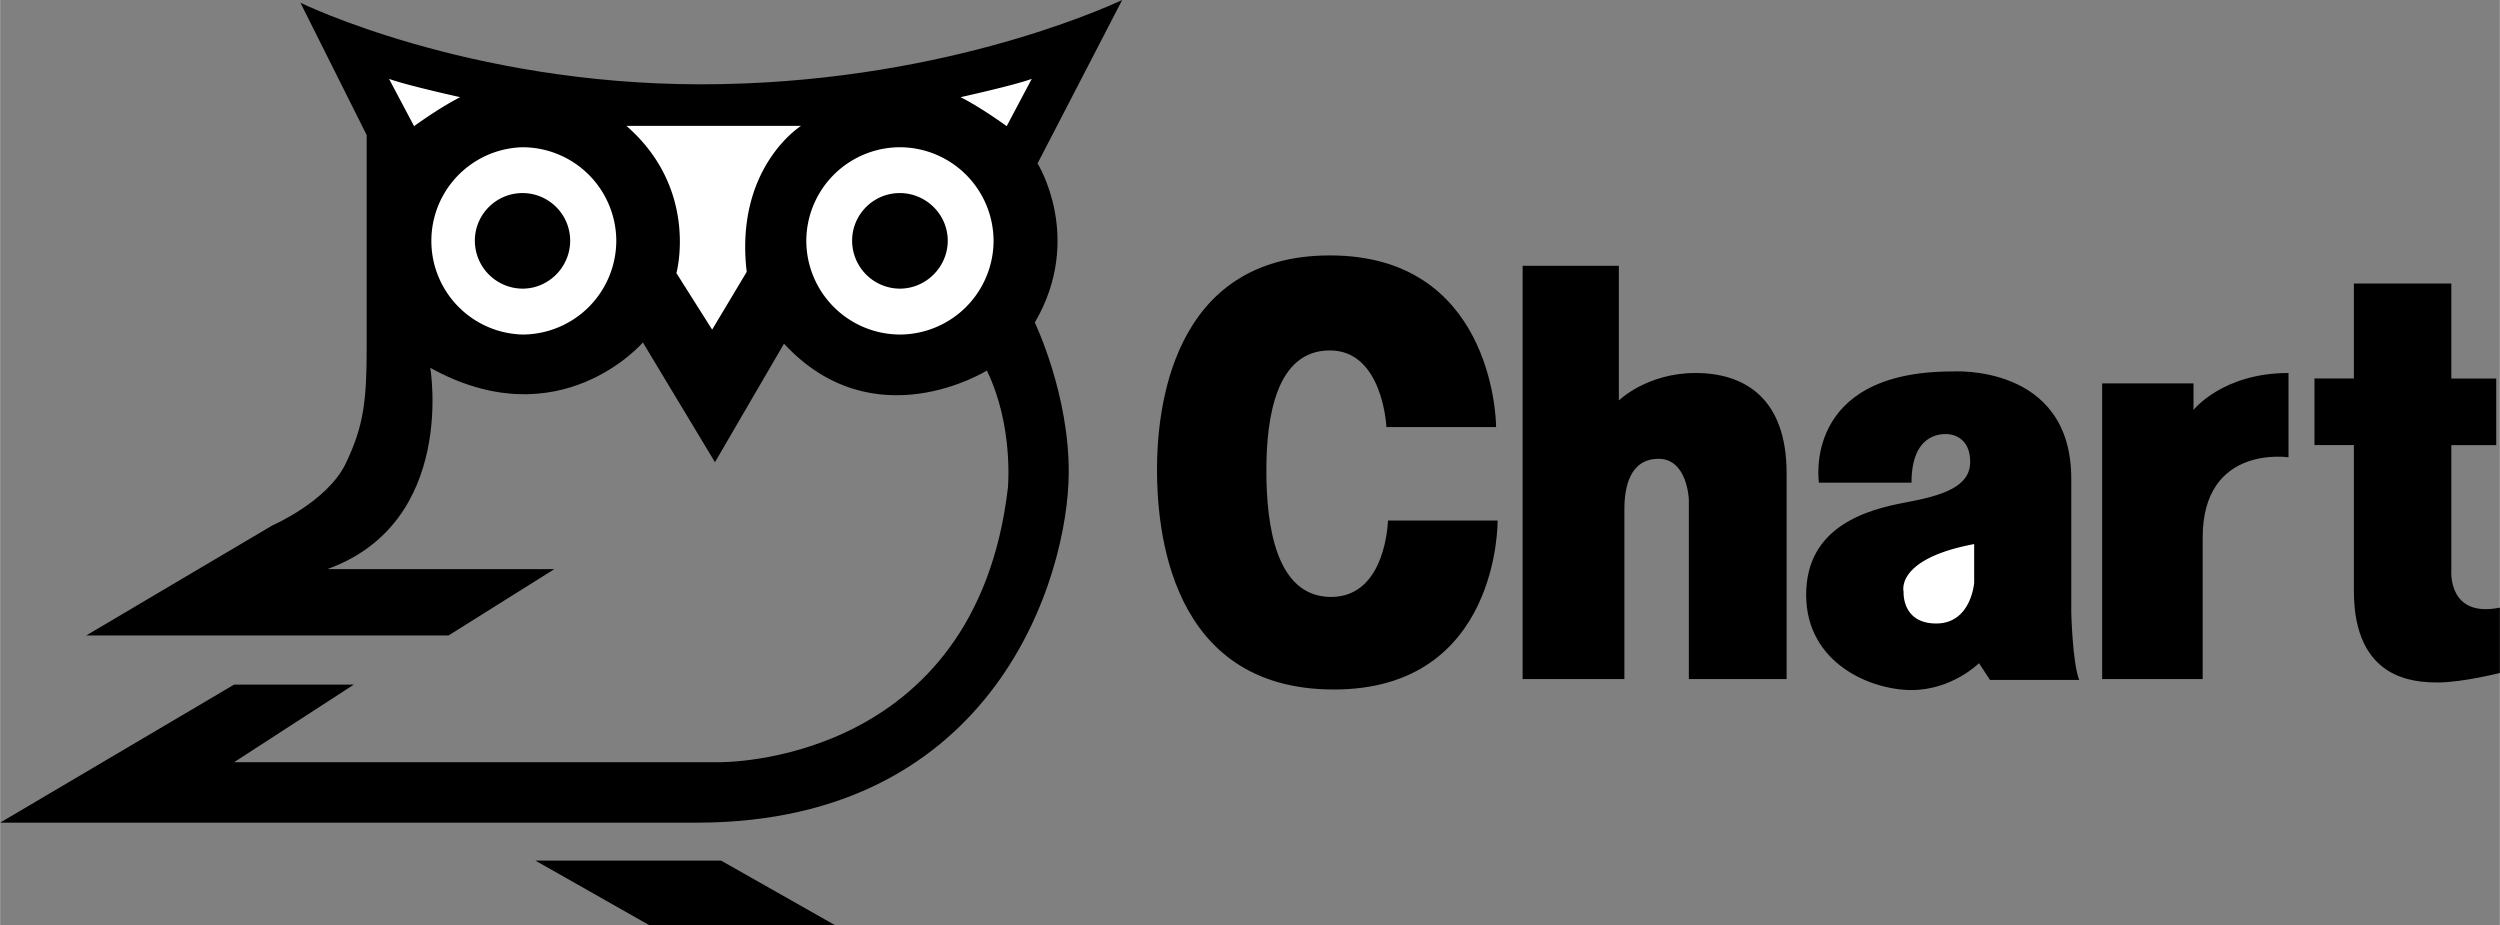
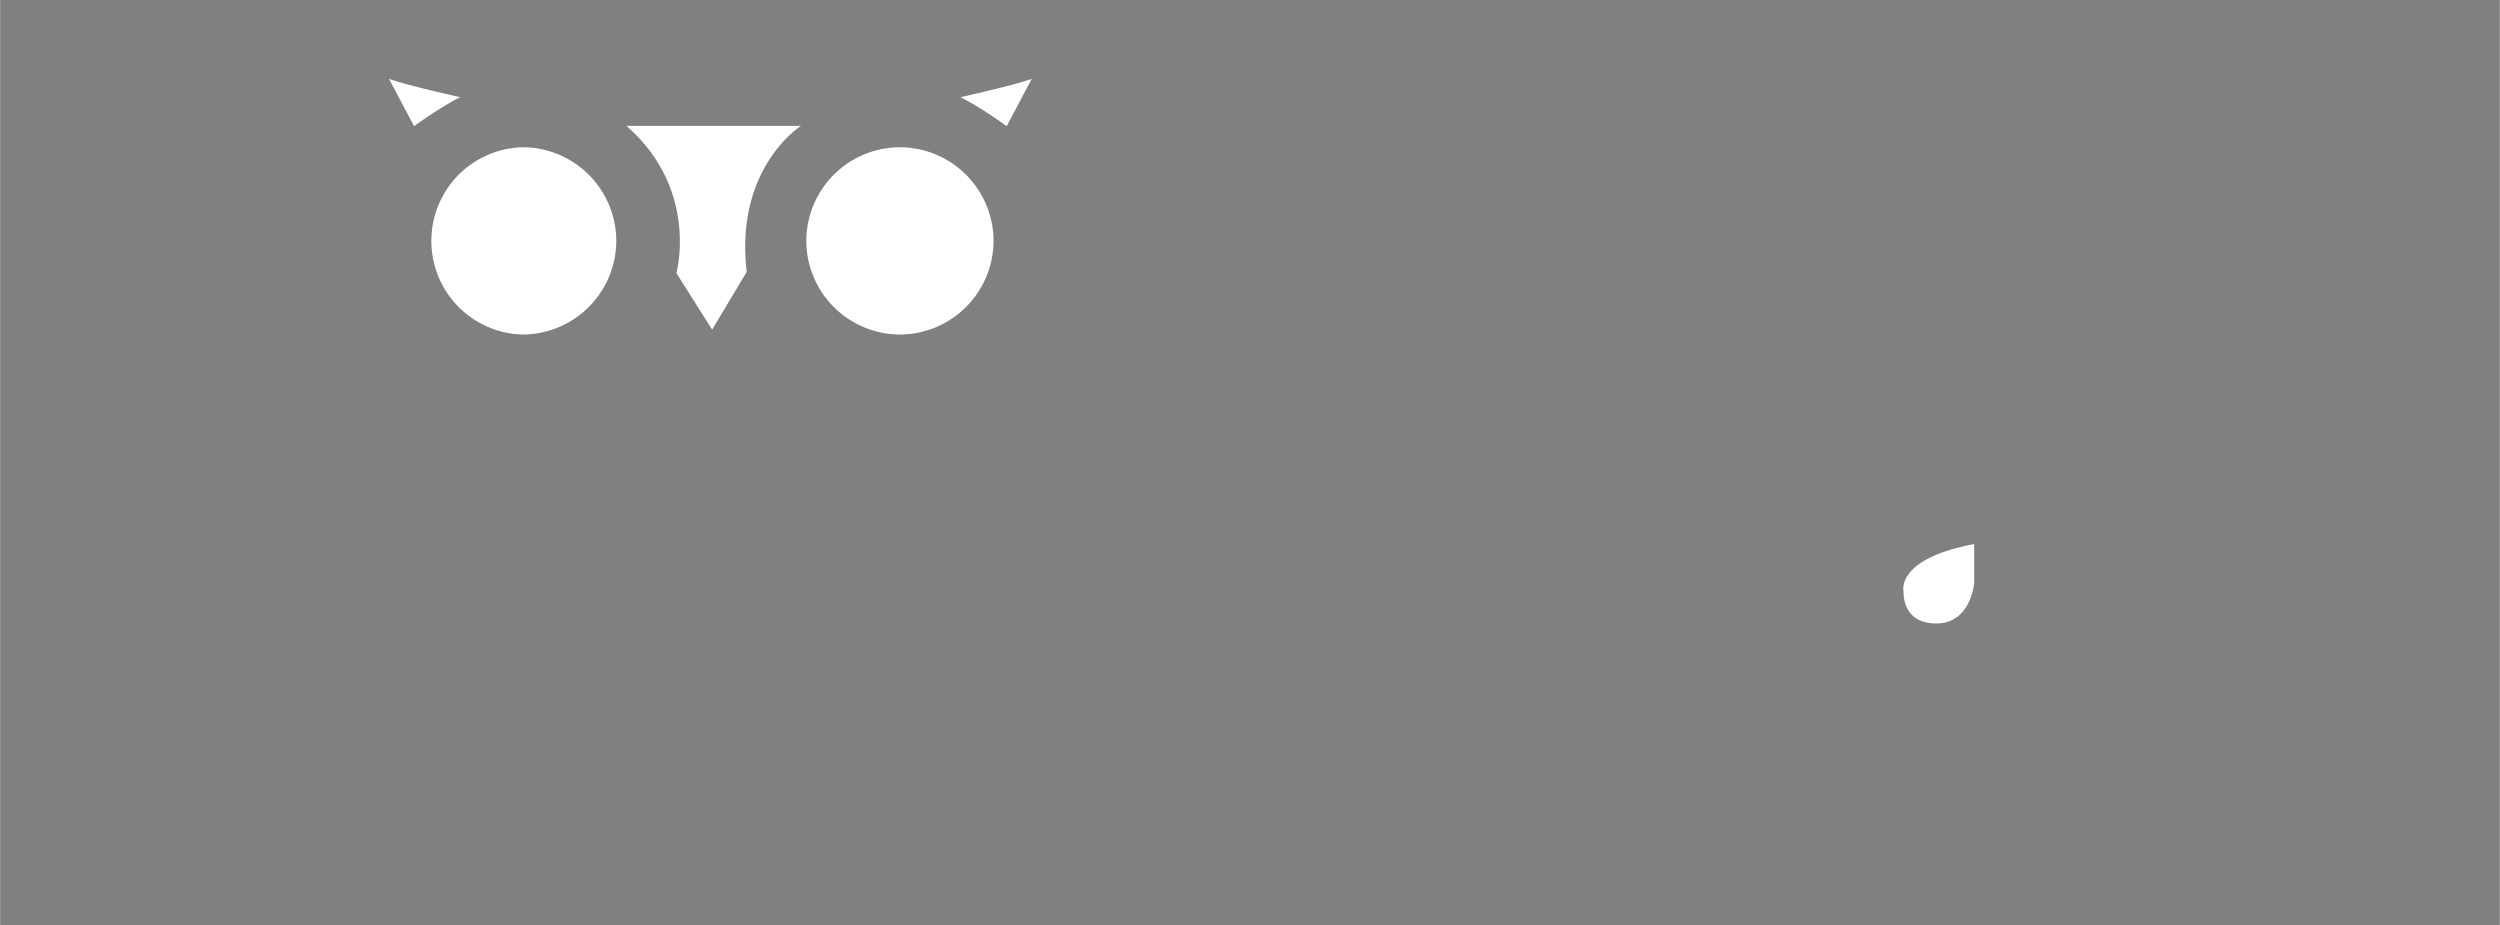
<svg xmlns="http://www.w3.org/2000/svg" width="2500" height="925" viewBox="0 0 73.646 27.252">
  <rect x="0" y="0" width="73.646" height="27.252" fill="#808080" stroke="none" />
-   <path d="M73.646 17.901v1.926s-1.116.279-1.817.279c-.702 0-2.484-.072-2.484-2.7v-4.293h-1.161v-1.962h1.161V8.353h2.871v2.799h1.323v1.962h-1.323v3.699c0-.001-.109 1.403 1.43 1.088zM56.312 14.22h-2.727s-.513-3.276 3.924-3.276c0 0 3.51-.243 3.51 3.159v3.941s.036 1.494.234 1.989h-2.628l-.324-.495s-.792.792-1.989.792c-1.206 0-3.104-.792-3.104-2.808 0-2.025 1.817-2.511 2.925-2.718 1.116-.207 1.908-.468 1.908-1.197 0-.729-.531-.819-.702-.819-.18.001-1.027.001-1.027 1.432zM61.929 20.007v-8.712h2.691v.783s.854-1.089 2.799-1.089v2.484s-2.529-.387-2.529 2.367v4.167h-2.961zM44.855 20.007V7.83h2.835v3.969s.819-.81 2.26-.81c1.439 0 2.682.738 2.682 2.952v6.065h-2.88v-5.283s-.036-1.206-.891-1.206-1.008.854-1.008 1.476v5.013h-2.998zM40.887 15.336h3.231s.071 4.978-4.824 4.978c-4.896 0-5.211-4.824-5.211-6.489 0-1.674.387-6.3 5.094-6.3s4.896 4.671 4.896 5.058h-3.231s-.099-2.259-1.665-2.259c-1.575 0-1.872 1.944-1.872 3.537s.271 3.726 1.908 3.726c1.629-.001 1.674-2.251 1.674-2.251zM15.768 25.354h5.472l3.348 1.898h-5.472zM20.52 24.237H0l6.894-4.068h3.528l-3.528 2.286h14.292s7.551.126 8.505-8.091c0 0 .171-1.827-.621-3.447 0 0-3.321 2.079-5.976-.792l-2.034 3.492-2.124-3.528s-2.448 2.862-6.264.747c0 0 .783 4.554-3.033 5.932h6.688l-3.114 1.953H2.538l5.48-3.24s1.62-.702 2.16-1.818c.54-1.125.621-1.863.621-3.447V3.979L8.847.081s4.905 2.403 11.799 2.403c6.885 0 11.79-2.196 12.411-2.484l-2.493 4.815s1.377 2.195-.081 4.688c0 0 1.018 2.115.999 4.446-.018 2.98-2.115 10.288-10.962 10.288z" />
  <path d="M58.158 16.029v1.143s-.09 1.197-1.116 1.197-.963-.936-.963-.936-.262-.963 2.079-1.404zM18.45 3.708h5.147s-1.962 1.224-1.602 4.302l-1.018 1.701-1.053-1.665c.002 0 .677-2.466-1.474-4.338zM26.505 4.338a2.767 2.767 0 0 1 2.763 2.754 2.77 2.77 0 0 1-2.763 2.764 2.768 2.768 0 0 1-2.754-2.764 2.766 2.766 0 0 1 2.754-2.754zM15.39 4.338a2.767 2.767 0 0 1 2.763 2.754 2.77 2.77 0 0 1-2.763 2.764 2.76 2.76 0 0 1 0-5.518zM12.195 3.717s.738-.54 1.359-.854c0 0-1.593-.352-2.097-.54l.738 1.394zM29.655 3.717s-.738-.54-1.359-.854c0 0 1.593-.352 2.097-.54l-.738 1.394z" fill="#fff" />
-   <path d="M26.505 5.688c.774 0 1.413.63 1.413 1.403 0 .774-.639 1.413-1.413 1.413a1.414 1.414 0 0 1-1.404-1.413c0-.773.629-1.403 1.404-1.403zM15.39 5.688c.774 0 1.404.63 1.404 1.403 0 .774-.63 1.413-1.404 1.413a1.414 1.414 0 0 1-1.404-1.413c0-.773.63-1.403 1.404-1.403z" />
</svg>